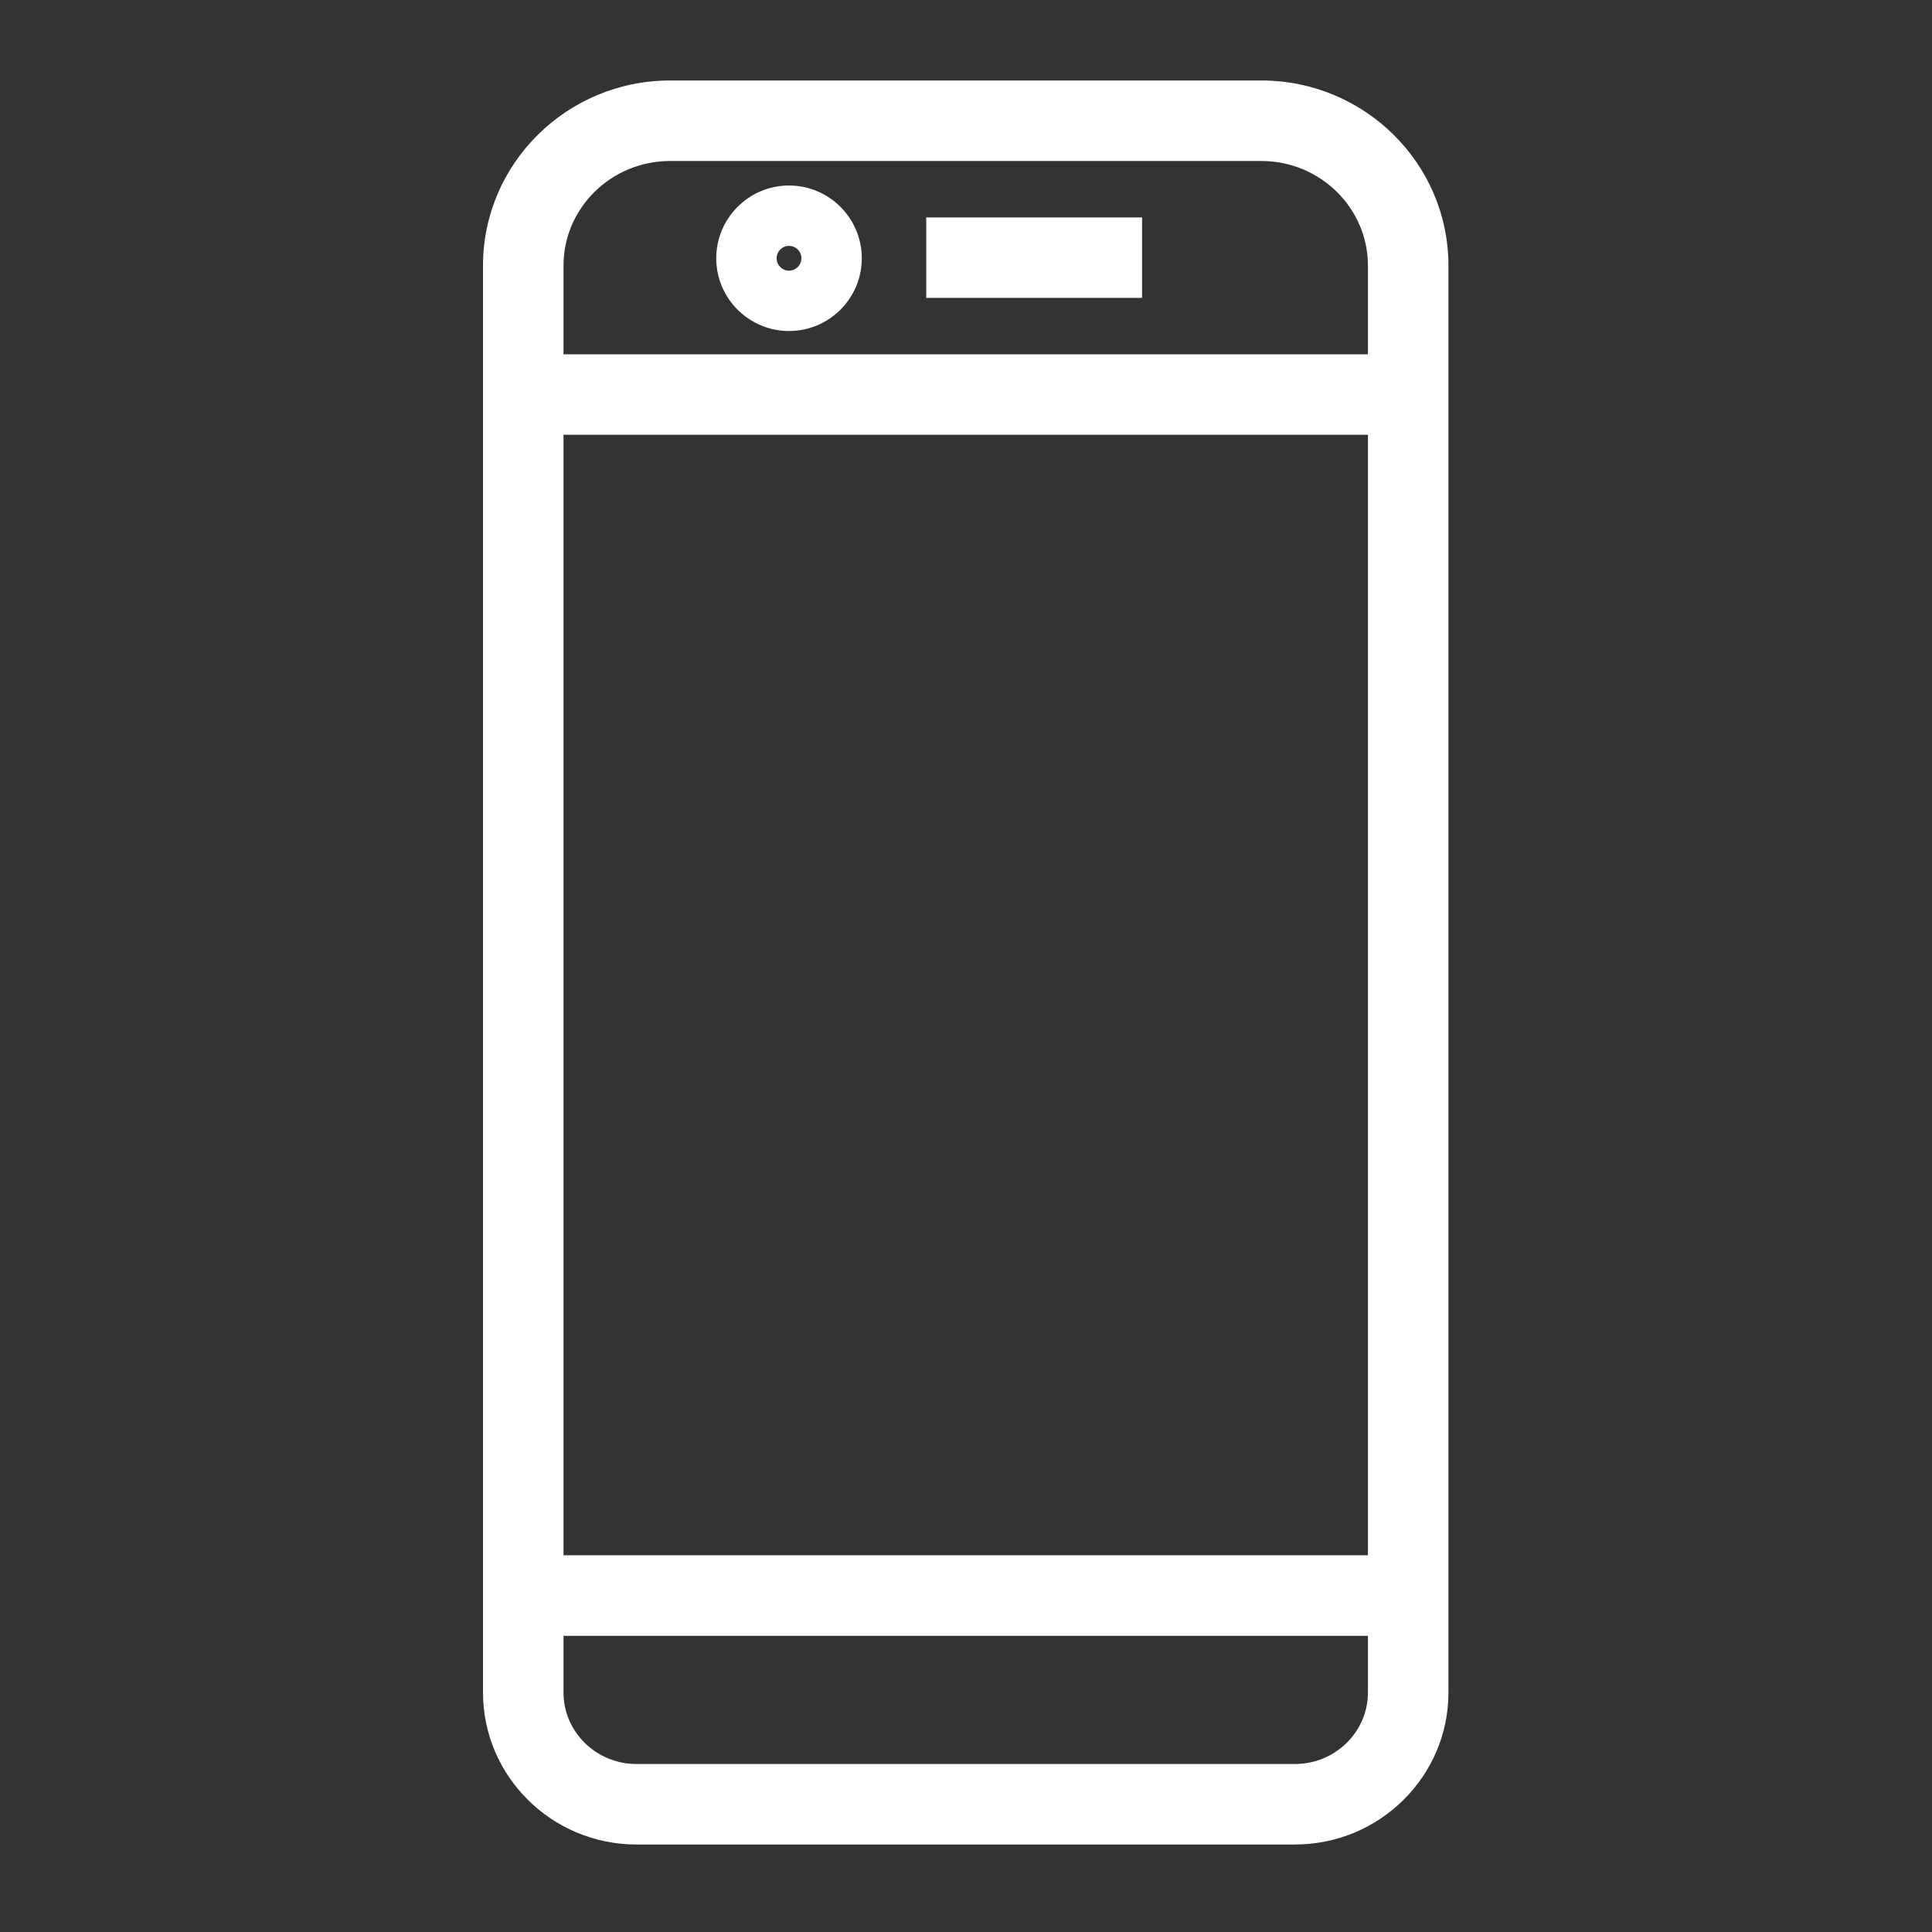
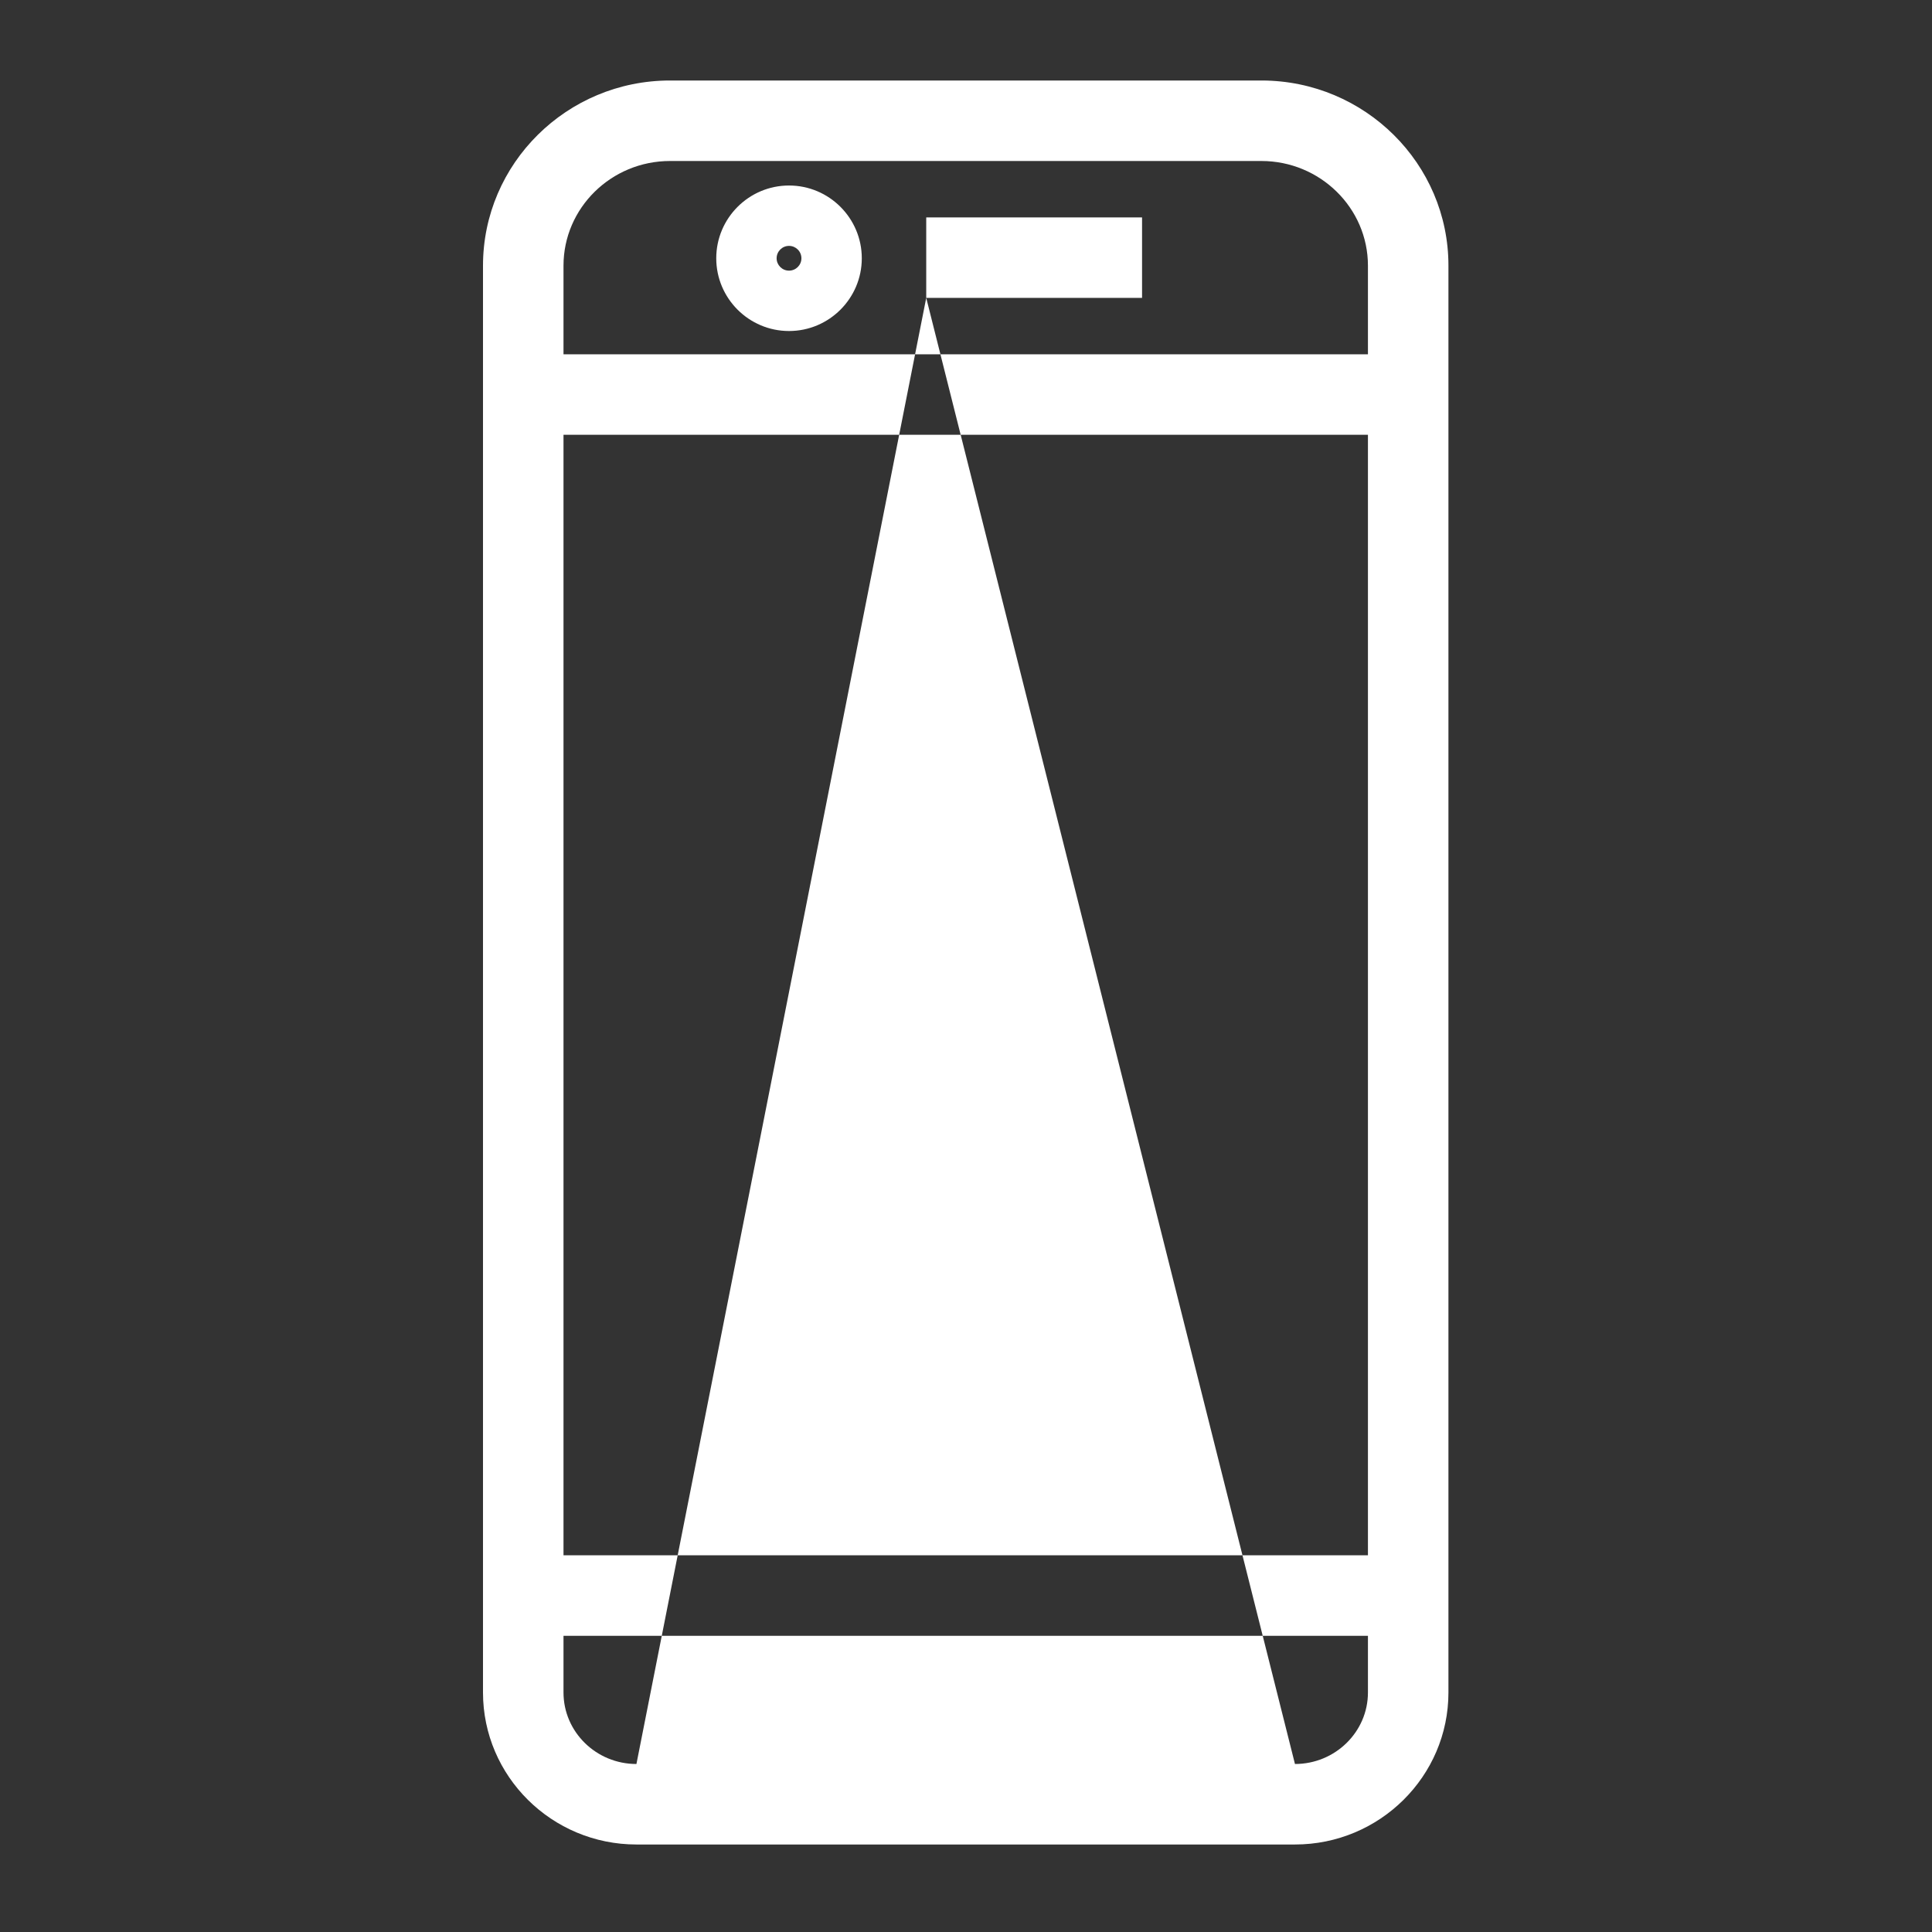
<svg xmlns="http://www.w3.org/2000/svg" width="48px" height="48px" viewBox="0 0 48 48" version="1.1">
  <rect x="0" y="0" width="48" height="48" fill="#333333" stroke="none" />
  <title>Icon-Resource/General-Resource/Res_Mobile-client_48_Dark</title>
  <g id="Icon-Resource/General-Resource/Res_Mobile-client_48" stroke="none" stroke-width="1" fill="none" fill-rule="evenodd">
-     <path d="M19.603,6.109 C19.773,6.109 19.911,6.247 19.911,6.417 C19.911,6.586 19.773,6.724 19.603,6.724 C19.433,6.724 19.295,6.586 19.295,6.417 C19.295,6.247 19.433,6.109 19.603,6.109 L19.603,6.109 Z M19.603,8.224 C20.6,8.224 21.411,7.413 21.411,6.417 C21.411,5.42 20.6,4.609 19.603,4.609 C18.606,4.609 17.795,5.42 17.795,6.417 C17.795,7.413 18.606,8.224 19.603,8.224 L19.603,8.224 Z M23.012,7.401 L28.374,7.401 L28.374,5.401 L23.012,5.401 L23.012,7.401 Z M32.173,43.826 L15.812,43.826 C14.813,43.826 14,43.029 14,42.05 L14,40.641 L33.986,40.641 L33.986,42.05 C33.986,43.029 33.172,43.826 32.173,43.826 L32.173,43.826 Z M14,10.802 L33.986,10.802 L33.986,38.641 L14,38.641 L14,28.943 L14,10.802 Z M16.646,4 L31.339,4 C32.798,4 33.986,5.167 33.986,6.6 L33.986,8.802 L14,8.802 L14,6.6 C14,5.167 15.187,4 16.646,4 L16.646,4 Z M31.354,2 L31.339,2 L16.646,2 C14.084,2 12,4.064 12,6.6 L12,42.05 C12,44.132 13.71,45.826 15.812,45.826 L32.173,45.826 C34.276,45.826 35.986,44.132 35.986,42.05 L35.986,6.6 L35.986,6.597 C35.986,4.067 33.91,2.008 31.354,2 L31.354,2 Z" id="Fill-1" fill="#FFFFFF" />
+     <path d="M19.603,6.109 C19.773,6.109 19.911,6.247 19.911,6.417 C19.911,6.586 19.773,6.724 19.603,6.724 C19.433,6.724 19.295,6.586 19.295,6.417 C19.295,6.247 19.433,6.109 19.603,6.109 L19.603,6.109 Z M19.603,8.224 C20.6,8.224 21.411,7.413 21.411,6.417 C21.411,5.42 20.6,4.609 19.603,4.609 C18.606,4.609 17.795,5.42 17.795,6.417 C17.795,7.413 18.606,8.224 19.603,8.224 L19.603,8.224 Z M23.012,7.401 L28.374,7.401 L28.374,5.401 L23.012,5.401 L23.012,7.401 Z L15.812,43.826 C14.813,43.826 14,43.029 14,42.05 L14,40.641 L33.986,40.641 L33.986,42.05 C33.986,43.029 33.172,43.826 32.173,43.826 L32.173,43.826 Z M14,10.802 L33.986,10.802 L33.986,38.641 L14,38.641 L14,28.943 L14,10.802 Z M16.646,4 L31.339,4 C32.798,4 33.986,5.167 33.986,6.6 L33.986,8.802 L14,8.802 L14,6.6 C14,5.167 15.187,4 16.646,4 L16.646,4 Z M31.354,2 L31.339,2 L16.646,2 C14.084,2 12,4.064 12,6.6 L12,42.05 C12,44.132 13.71,45.826 15.812,45.826 L32.173,45.826 C34.276,45.826 35.986,44.132 35.986,42.05 L35.986,6.6 L35.986,6.597 C35.986,4.067 33.91,2.008 31.354,2 L31.354,2 Z" id="Fill-1" fill="#FFFFFF" />
  </g>
</svg>